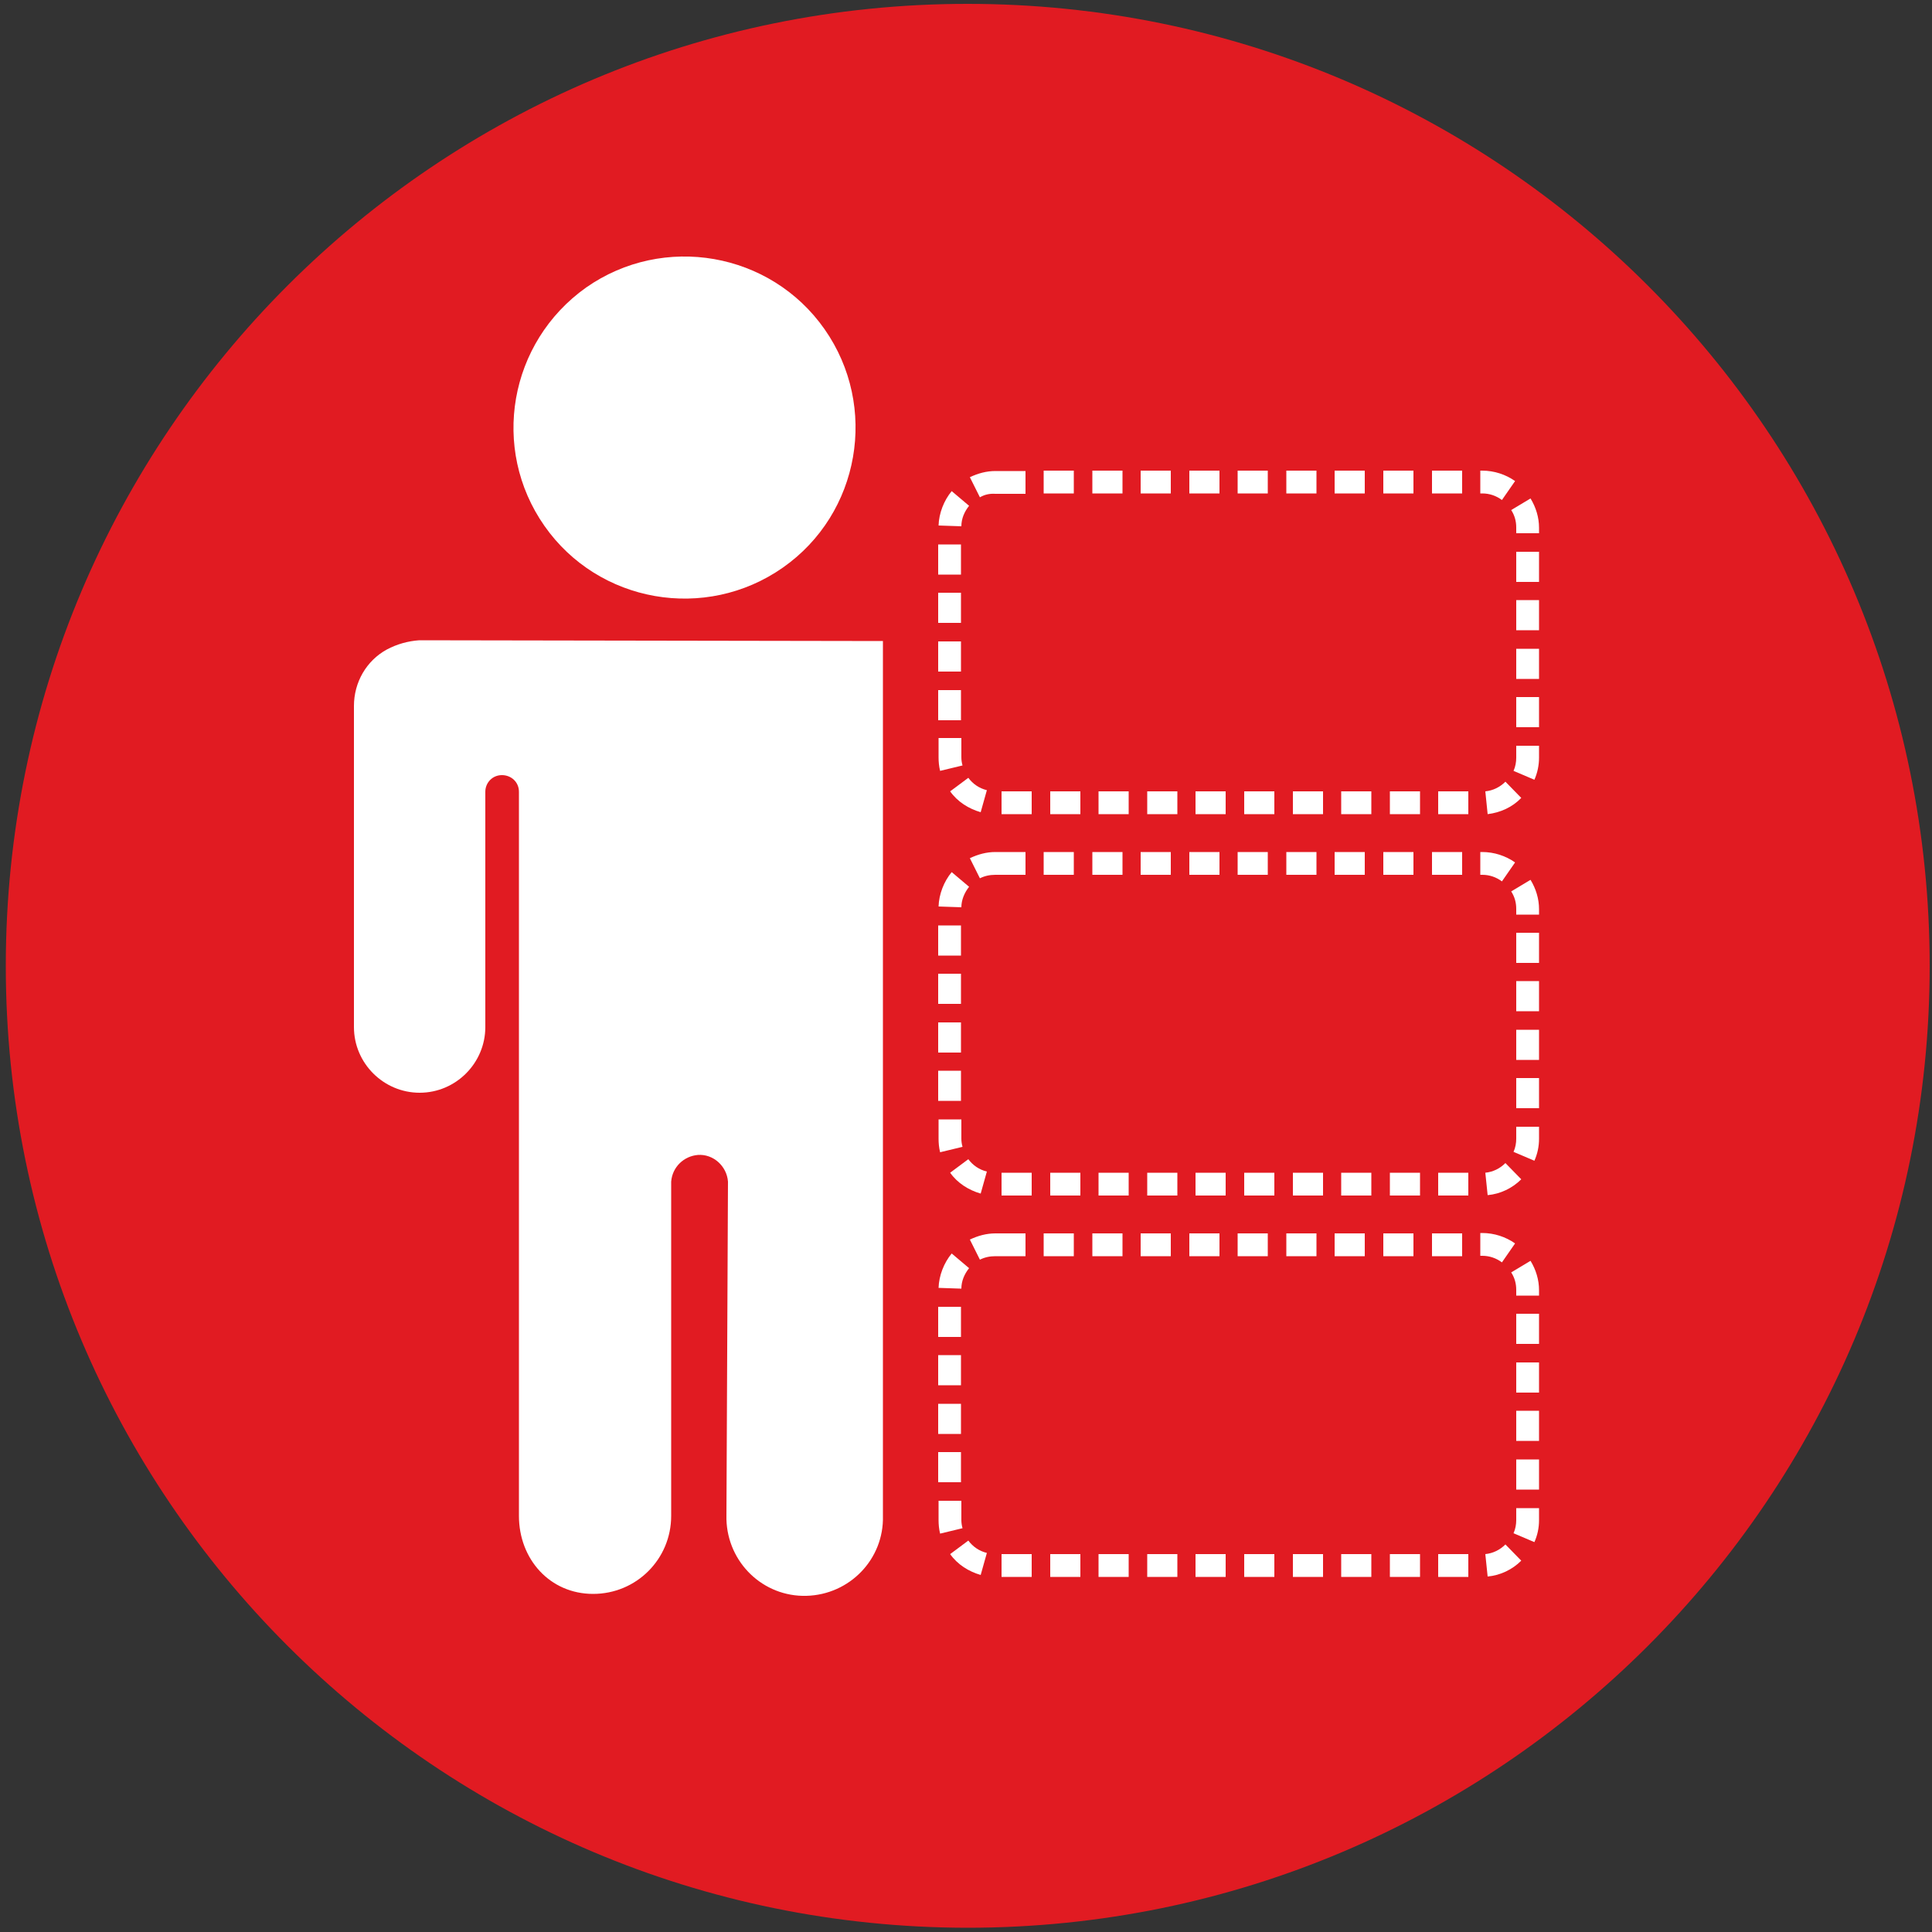
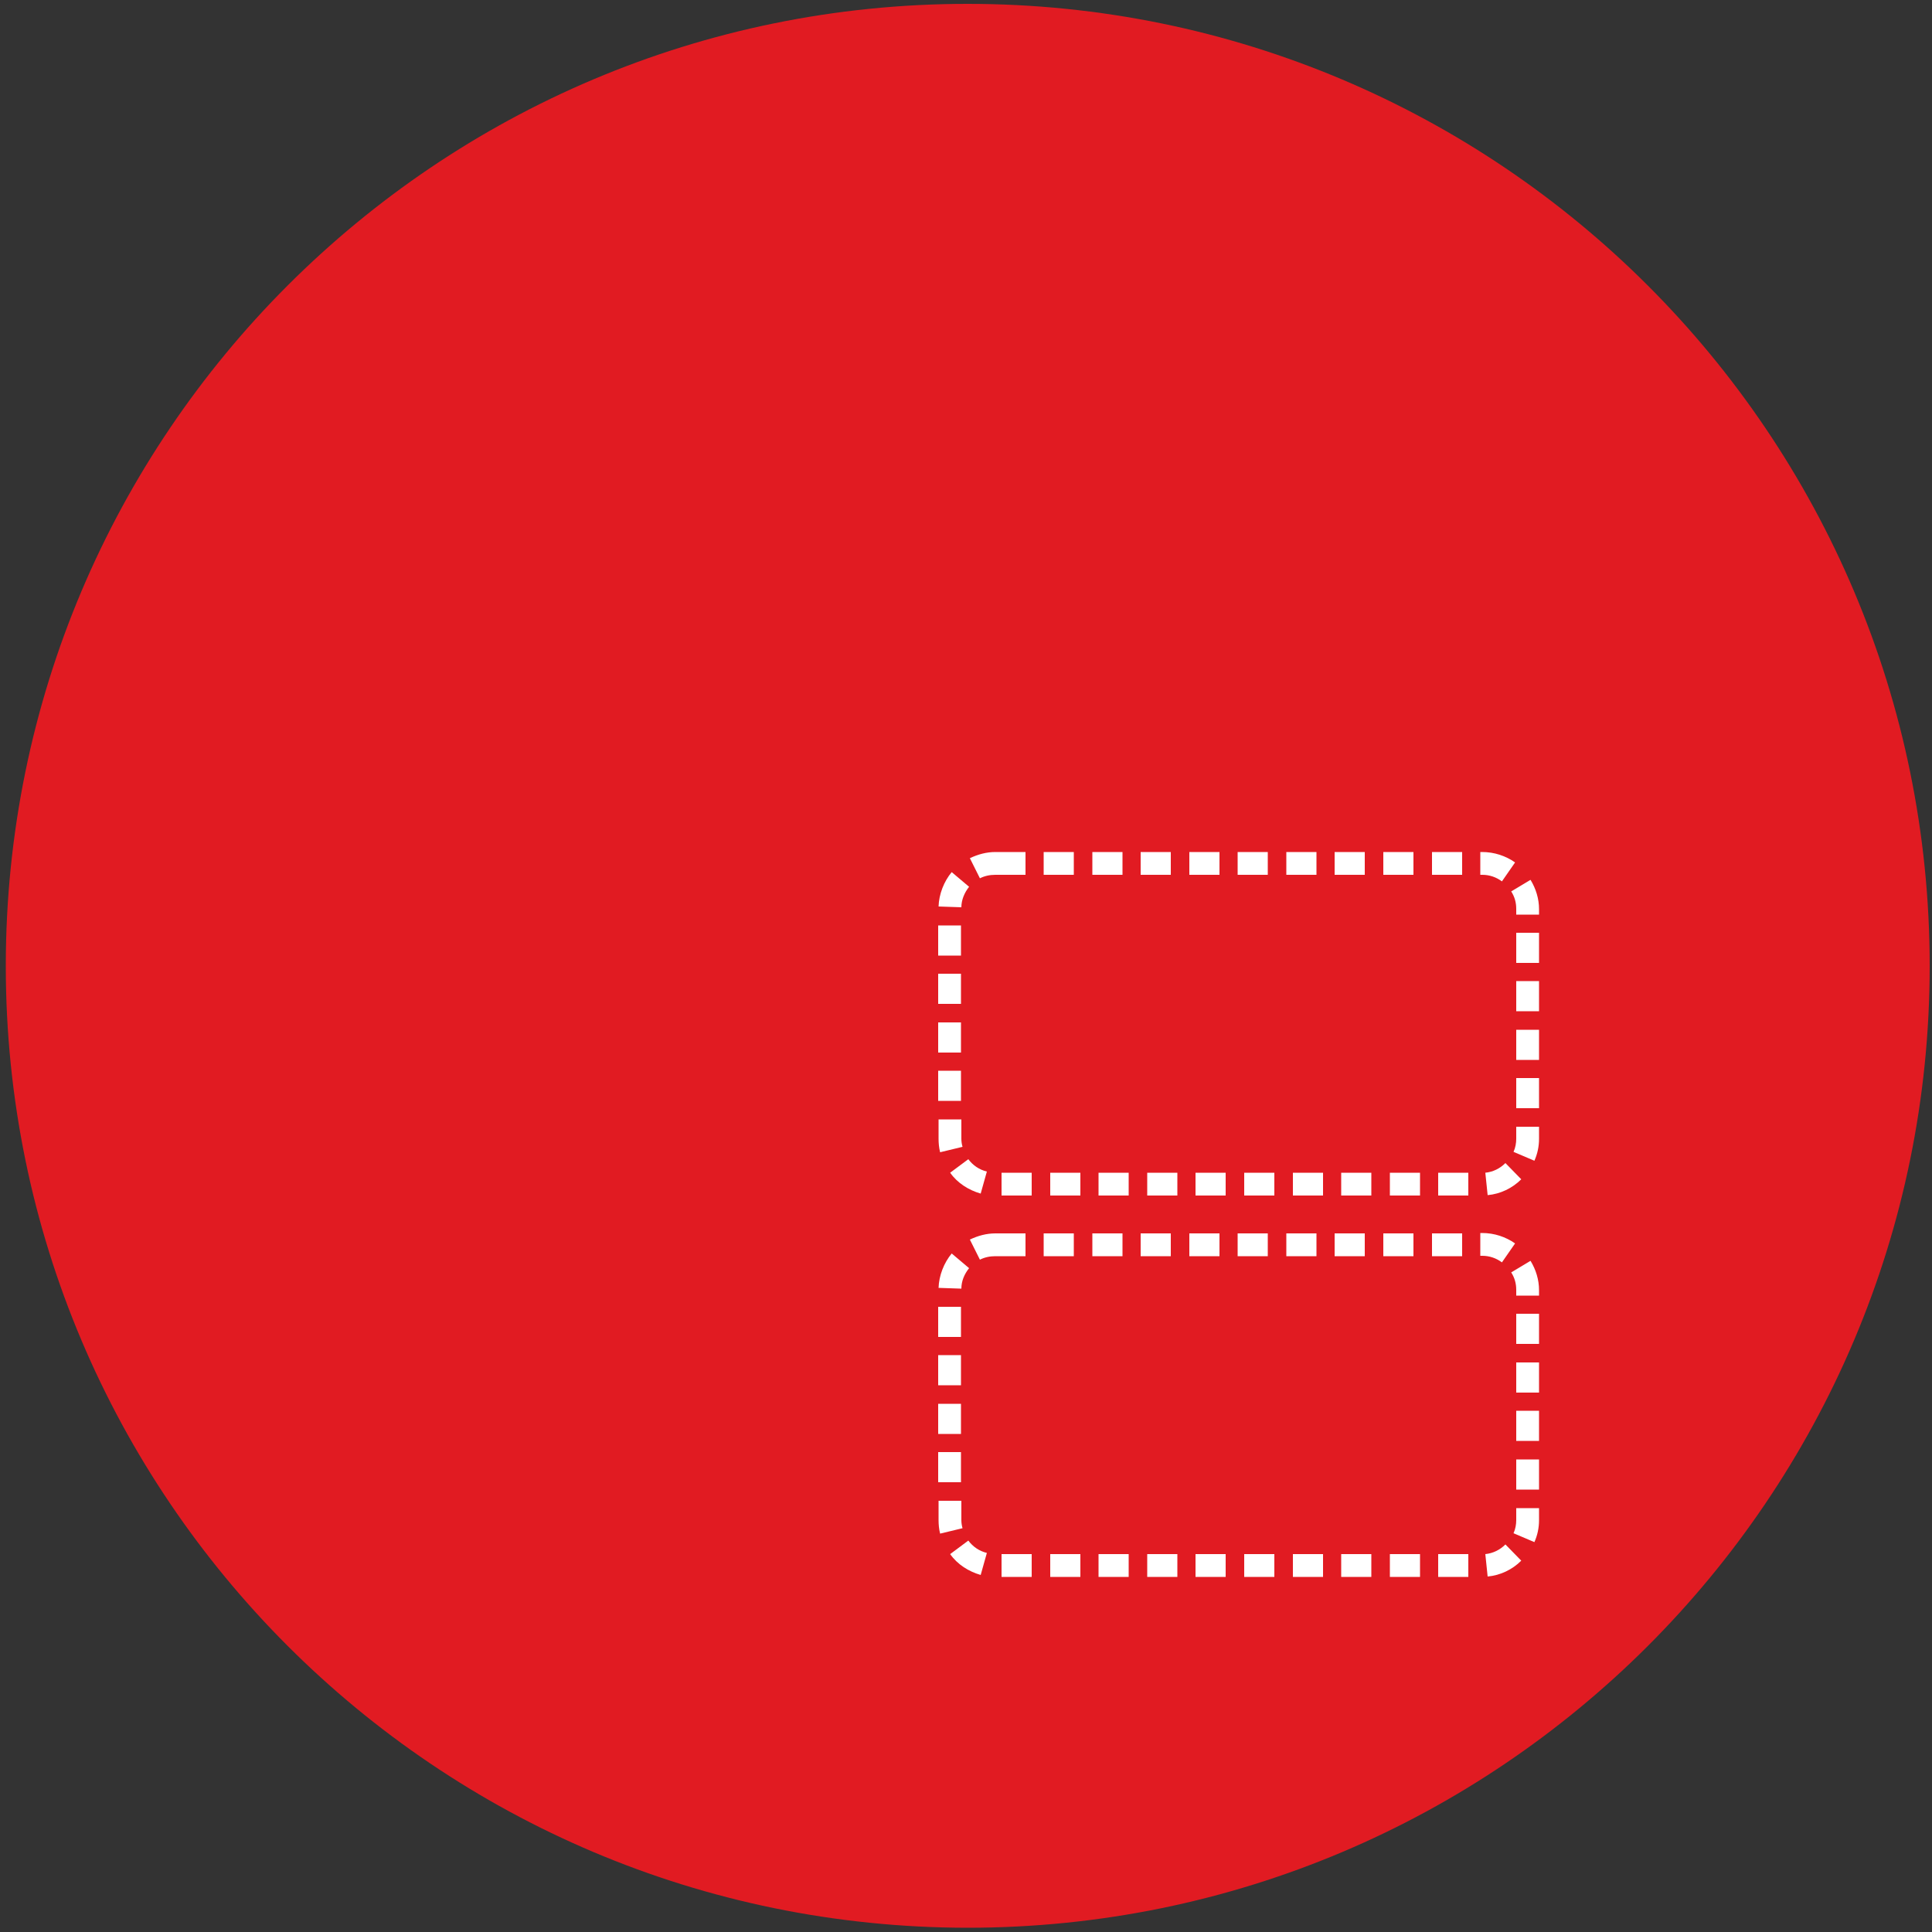
<svg xmlns="http://www.w3.org/2000/svg" version="1.1" id="Layer_1" x="0px" y="0px" viewBox="0 0 500 500" style="enable-background:new 0 0 500 500;" xml:space="preserve">
  <rect x="0" y="0" width="500" height="500" fill="#333333" stroke="none" />
  <style type="text/css">
	.st0{fill:#E11B22;}
	.st1{fill:#FFFFFF;}
</style>
  <g>
    <path class="st0" d="M499.4,250c0,137.4-111.5,248.9-249,248.9C113,498.8,1.5,387.4,1.5,250C1.5,112.4,113,1,250.4,1   C387.9,1,499.4,112.4,499.4,250z" />
  </g>
-   <path class="st1" d="M151.7,74.4c20-14,47.7-9.2,61.7,10.8s9.2,47.7-10.8,61.7c-20,14-47.7,9.2-61.7-10.8  C126.9,116.1,131.7,88.6,151.7,74.4L151.7,74.4z M228.5,165.9L228.5,165.9v226.4c0.3,11.2-8.6,20.4-19.8,20.7s-20.4-8.6-20.7-19.8  c0-0.3,0-0.6,0-0.9l0.4-86.5c-0.3-4-3.8-7.2-7.8-6.9c-3.6,0.3-6.6,3.1-6.9,6.9v86.5c0,11.2-9,20.2-20.2,20.2s-19.2-9-19.2-20.2  v-97.5c0-0.3,0-0.6,0-0.9v-89c0-2.5-2-4.3-4.4-4.3c-2.5,0-4.3,2-4.3,4.3l0,0v60.9c0,9.3-7.6,17-17,17c-9.3,0-17-7.6-17-17v-83.1  c0-6.1,3.2-11.7,8.5-14.6c2.6-1.4,5.5-2.2,8.4-2.4L228.5,165.9L228.5,165.9C227.8,165.9,229,165.9,228.5,165.9L228.5,165.9  L228.5,165.9L228.5,165.9z" />
  <path class="st1" d="M380,408.1h-7.8v-5.9h7.8V408.1z M367.5,408.1h-7.8v-5.9h7.8V408.1z M354.9,408.1h-7.8v-5.9h7.8V408.1z   M342.4,408.1h-7.8v-5.9h7.8V408.1z M329.8,408.1h-7.8v-5.9h7.8V408.1z M317.2,408.1h-7.8v-5.9h7.8V408.1z M304.7,408.1h-7.8v-5.9  h7.8V408.1z M292.1,408.1h-7.8v-5.9h7.8V408.1z M279.6,408.1h-7.8v-5.9h7.8V408.1z M267,408.1h-7.8v-5.9h7.8V408.1z M385,408  l-0.6-5.8c2-0.2,3.8-1.1,5.2-2.5l4.1,4.2C391.4,406.2,388.3,407.7,385,408z M253.8,407.6c-3.1-0.9-6-2.7-7.9-5.4l4.7-3.5  c1.2,1.6,2.8,2.7,4.8,3.2L253.8,407.6z M397.1,399.1l-5.4-2.3c0.5-1.1,0.7-2.3,0.7-3.4v-3.1h5.9v3.1  C398.3,395.4,397.9,397.3,397.1,399.1z M243.3,396.9c-0.3-1.2-0.4-2.4-0.4-3.5v-5h5.9v5c0,0.7,0.1,1.4,0.3,2.1L243.3,396.9z   M398.3,385.5h-5.9v-7.8h5.9V385.5z M248.7,383.6h-5.9v-7.8h5.9V383.6z M398.3,372.9h-5.9v-7.8h5.9V372.9z M248.7,371.1h-5.9v-7.8  h5.9V371.1z M398.3,360.4h-5.9v-7.8h5.9V360.4z M248.7,358.5h-5.9v-7.8h5.9V358.5z M398.3,347.8h-5.9V340h5.9V347.8z M248.7,346  h-5.9v-7.8h5.9V346z M398.3,335.3h-5.9v-1.5c0-1.6-0.4-3.1-1.3-4.5l5-3c1.4,2.3,2.2,4.9,2.2,7.6L398.3,335.3L398.3,335.3z   M248.8,333.5l-5.9-0.2c0.1-3.2,1.4-6.5,3.4-8.9l4.5,3.8C249.6,329.7,248.8,331.5,248.8,333.5z M388.7,326.7  c-1.5-1.1-3.2-1.7-5.1-1.7h-0.5v-5.9h0.5c3.1,0,6.1,1,8.5,2.7L388.7,326.7z M253.6,326l-2.6-5.2c2.1-1,4.3-1.6,6.6-1.6h7.8v5.9h-7.8  C256.1,325.1,254.8,325.4,253.6,326z M378.4,325.1h-7.8v-5.9h7.8V325.1z M365.8,325.1h-7.8v-5.9h7.8V325.1z M353.2,325.1h-7.8v-5.9  h7.8V325.1z M340.7,325.1h-7.8v-5.9h7.8V325.1z M328.1,325.1h-7.8v-5.9h7.8V325.1z M315.6,325.1h-7.8v-5.9h7.8V325.1z M303,325.1  h-7.8v-5.9h7.8V325.1z M290.5,325.1h-7.8v-5.9h7.8V325.1z M277.9,325.1h-7.8v-5.9h7.8V325.1z" />
  <path class="st1" d="M380,309.4h-7.8v-5.9h7.8V309.4z M367.5,309.4h-7.8v-5.9h7.8V309.4z M354.9,309.4h-7.8v-5.9h7.8V309.4z   M342.4,309.4h-7.8v-5.9h7.8V309.4z M329.8,309.4h-7.8v-5.9h7.8V309.4z M317.2,309.4h-7.8v-5.9h7.8V309.4z M304.7,309.4h-7.8v-5.9  h7.8V309.4z M292.1,309.4h-7.8v-5.9h7.8V309.4z M279.6,309.4h-7.8v-5.9h7.8V309.4z M267,309.4h-7.8v-5.9h7.8V309.4z M385,309.3  l-0.6-5.8c2-0.2,3.8-1.1,5.2-2.5l4.1,4.2C391.4,307.5,388.3,309,385,309.3z M253.8,308.9c-3.1-0.9-6-2.7-7.9-5.4l4.7-3.5  c1.2,1.6,2.8,2.7,4.8,3.2L253.8,308.9z M397.1,300.4l-5.4-2.3c0.5-1.1,0.7-2.3,0.7-3.4v-3.1h5.9v3.1  C398.3,296.7,397.9,298.6,397.1,300.4z M243.3,298.2c-0.3-1.2-0.4-2.4-0.4-3.5v-5h5.9v5c0,0.7,0.1,1.4,0.3,2.1L243.3,298.2z   M398.3,286.8h-5.9V279h5.9V286.8z M248.7,284.9h-5.9v-7.8h5.9V284.9z M398.3,274.3h-5.9v-7.8h5.9V274.3z M248.7,272.4h-5.9v-7.8  h5.9V272.4z M398.3,261.7h-5.9v-7.8h5.9V261.7z M248.7,259.8h-5.9V252h5.9V259.8z M398.3,249.2h-5.9v-7.8h5.9V249.2z M248.7,247.3  h-5.9v-7.8h5.9V247.3z M398.3,236.7h-5.9v-1.5c0-1.6-0.4-3.1-1.3-4.5l5-3c1.4,2.3,2.2,4.9,2.2,7.6L398.3,236.7L398.3,236.7z   M248.8,234.8l-5.9-0.2c0.1-3.2,1.4-6.5,3.4-8.9l4.5,3.8C249.6,231,248.8,232.9,248.8,234.8z M388.7,228.1c-1.5-1.1-3.2-1.7-5.1-1.7  h-0.5v-5.9h0.5c3.1,0,6.1,1,8.5,2.7L388.7,228.1z M253.6,227.3l-2.6-5.2c2.1-1,4.3-1.6,6.6-1.6h7.8v5.9h-7.8  C256.1,226.4,254.8,226.7,253.6,227.3z M378.4,226.4h-7.8v-5.9h7.8V226.4z M365.8,226.4h-7.8v-5.9h7.8V226.4z M353.2,226.4h-7.8  v-5.9h7.8V226.4z M340.7,226.4h-7.8v-5.9h7.8V226.4z M328.1,226.4h-7.8v-5.9h7.8V226.4z M315.6,226.4h-7.8v-5.9h7.8V226.4z   M303,226.4h-7.8v-5.9h7.8V226.4z M290.5,226.4h-7.8v-5.9h7.8V226.4z M277.9,226.4h-7.8v-5.9h7.8V226.4z" />
-   <path class="st1" d="M380,210.7h-7.8v-5.9h7.8V210.7z M367.5,210.7h-7.8v-5.9h7.8V210.7z M354.9,210.7h-7.8v-5.9h7.8V210.7z   M342.4,210.7h-7.8v-5.9h7.8V210.7z M329.8,210.7h-7.8v-5.9h7.8V210.7z M317.2,210.7h-7.8v-5.9h7.8V210.7z M304.7,210.7h-7.8v-5.9  h7.8V210.7z M292.1,210.7h-7.8v-5.9h7.8V210.7z M279.6,210.7h-7.8v-5.9h7.8V210.7z M267,210.7h-7.8v-5.9h7.8V210.7z M385,210.7  l-0.6-5.9c2-0.2,3.8-1.1,5.2-2.5l4.1,4.2C391.4,208.9,388.3,210.3,385,210.7z M253.8,210.2c-3.1-0.9-6-2.7-7.9-5.4l4.7-3.5  c1.2,1.6,2.8,2.7,4.8,3.2L253.8,210.2z M397.1,201.8l-5.4-2.3c0.5-1.1,0.7-2.3,0.7-3.4v-3.1h5.9v3.1  C398.3,198,397.9,200,397.1,201.8z M243.3,199.5c-0.3-1.2-0.4-2.4-0.4-3.5v-5h5.9v5c0,0.7,0.1,1.4,0.3,2.1L243.3,199.5z   M398.3,188.2h-5.9v-7.8h5.9V188.2z M248.7,186.4h-5.9v-7.8h5.9V186.4z M398.3,175.7h-5.9v-7.8h5.9V175.7z M248.7,173.8h-5.9V166  h5.9V173.8z M398.3,163.1h-5.9v-7.8h5.9V163.1z M248.7,161.2h-5.9v-7.8h5.9V161.2z M398.3,150.6h-5.9v-7.8h5.9V150.6z M248.7,148.7  h-5.9v-7.8h5.9V148.7z M398.3,138h-5.9v-1.5c0-1.6-0.4-3.1-1.3-4.5l5-3c1.4,2.3,2.2,4.9,2.2,7.6L398.3,138L398.3,138z M248.8,136.2  l-5.9-0.2c0.1-3.2,1.4-6.5,3.4-8.9l4.5,3.8C249.6,132.4,248.8,134.2,248.8,136.2z M388.7,129.4c-1.5-1.1-3.2-1.7-5.1-1.7h-0.5v-5.9  h0.5c3.1,0,6.1,1,8.5,2.7L388.7,129.4z M253.6,128.7l-2.6-5.2c2.1-1,4.3-1.6,6.6-1.6h7.8v5.9h-7.8  C256.1,127.7,254.8,128,253.6,128.7z M378.4,127.7h-7.8v-5.9h7.8V127.7z M365.8,127.7h-7.8v-5.9h7.8V127.7z M353.2,127.7h-7.8v-5.9  h7.8V127.7z M340.7,127.7h-7.8v-5.9h7.8V127.7z M328.1,127.7h-7.8v-5.9h7.8V127.7z M315.6,127.7h-7.8v-5.9h7.8V127.7z M303,127.7  h-7.8v-5.9h7.8V127.7z M290.5,127.7h-7.8v-5.9h7.8V127.7z M277.9,127.7h-7.8v-5.9h7.8V127.7z" />
</svg>